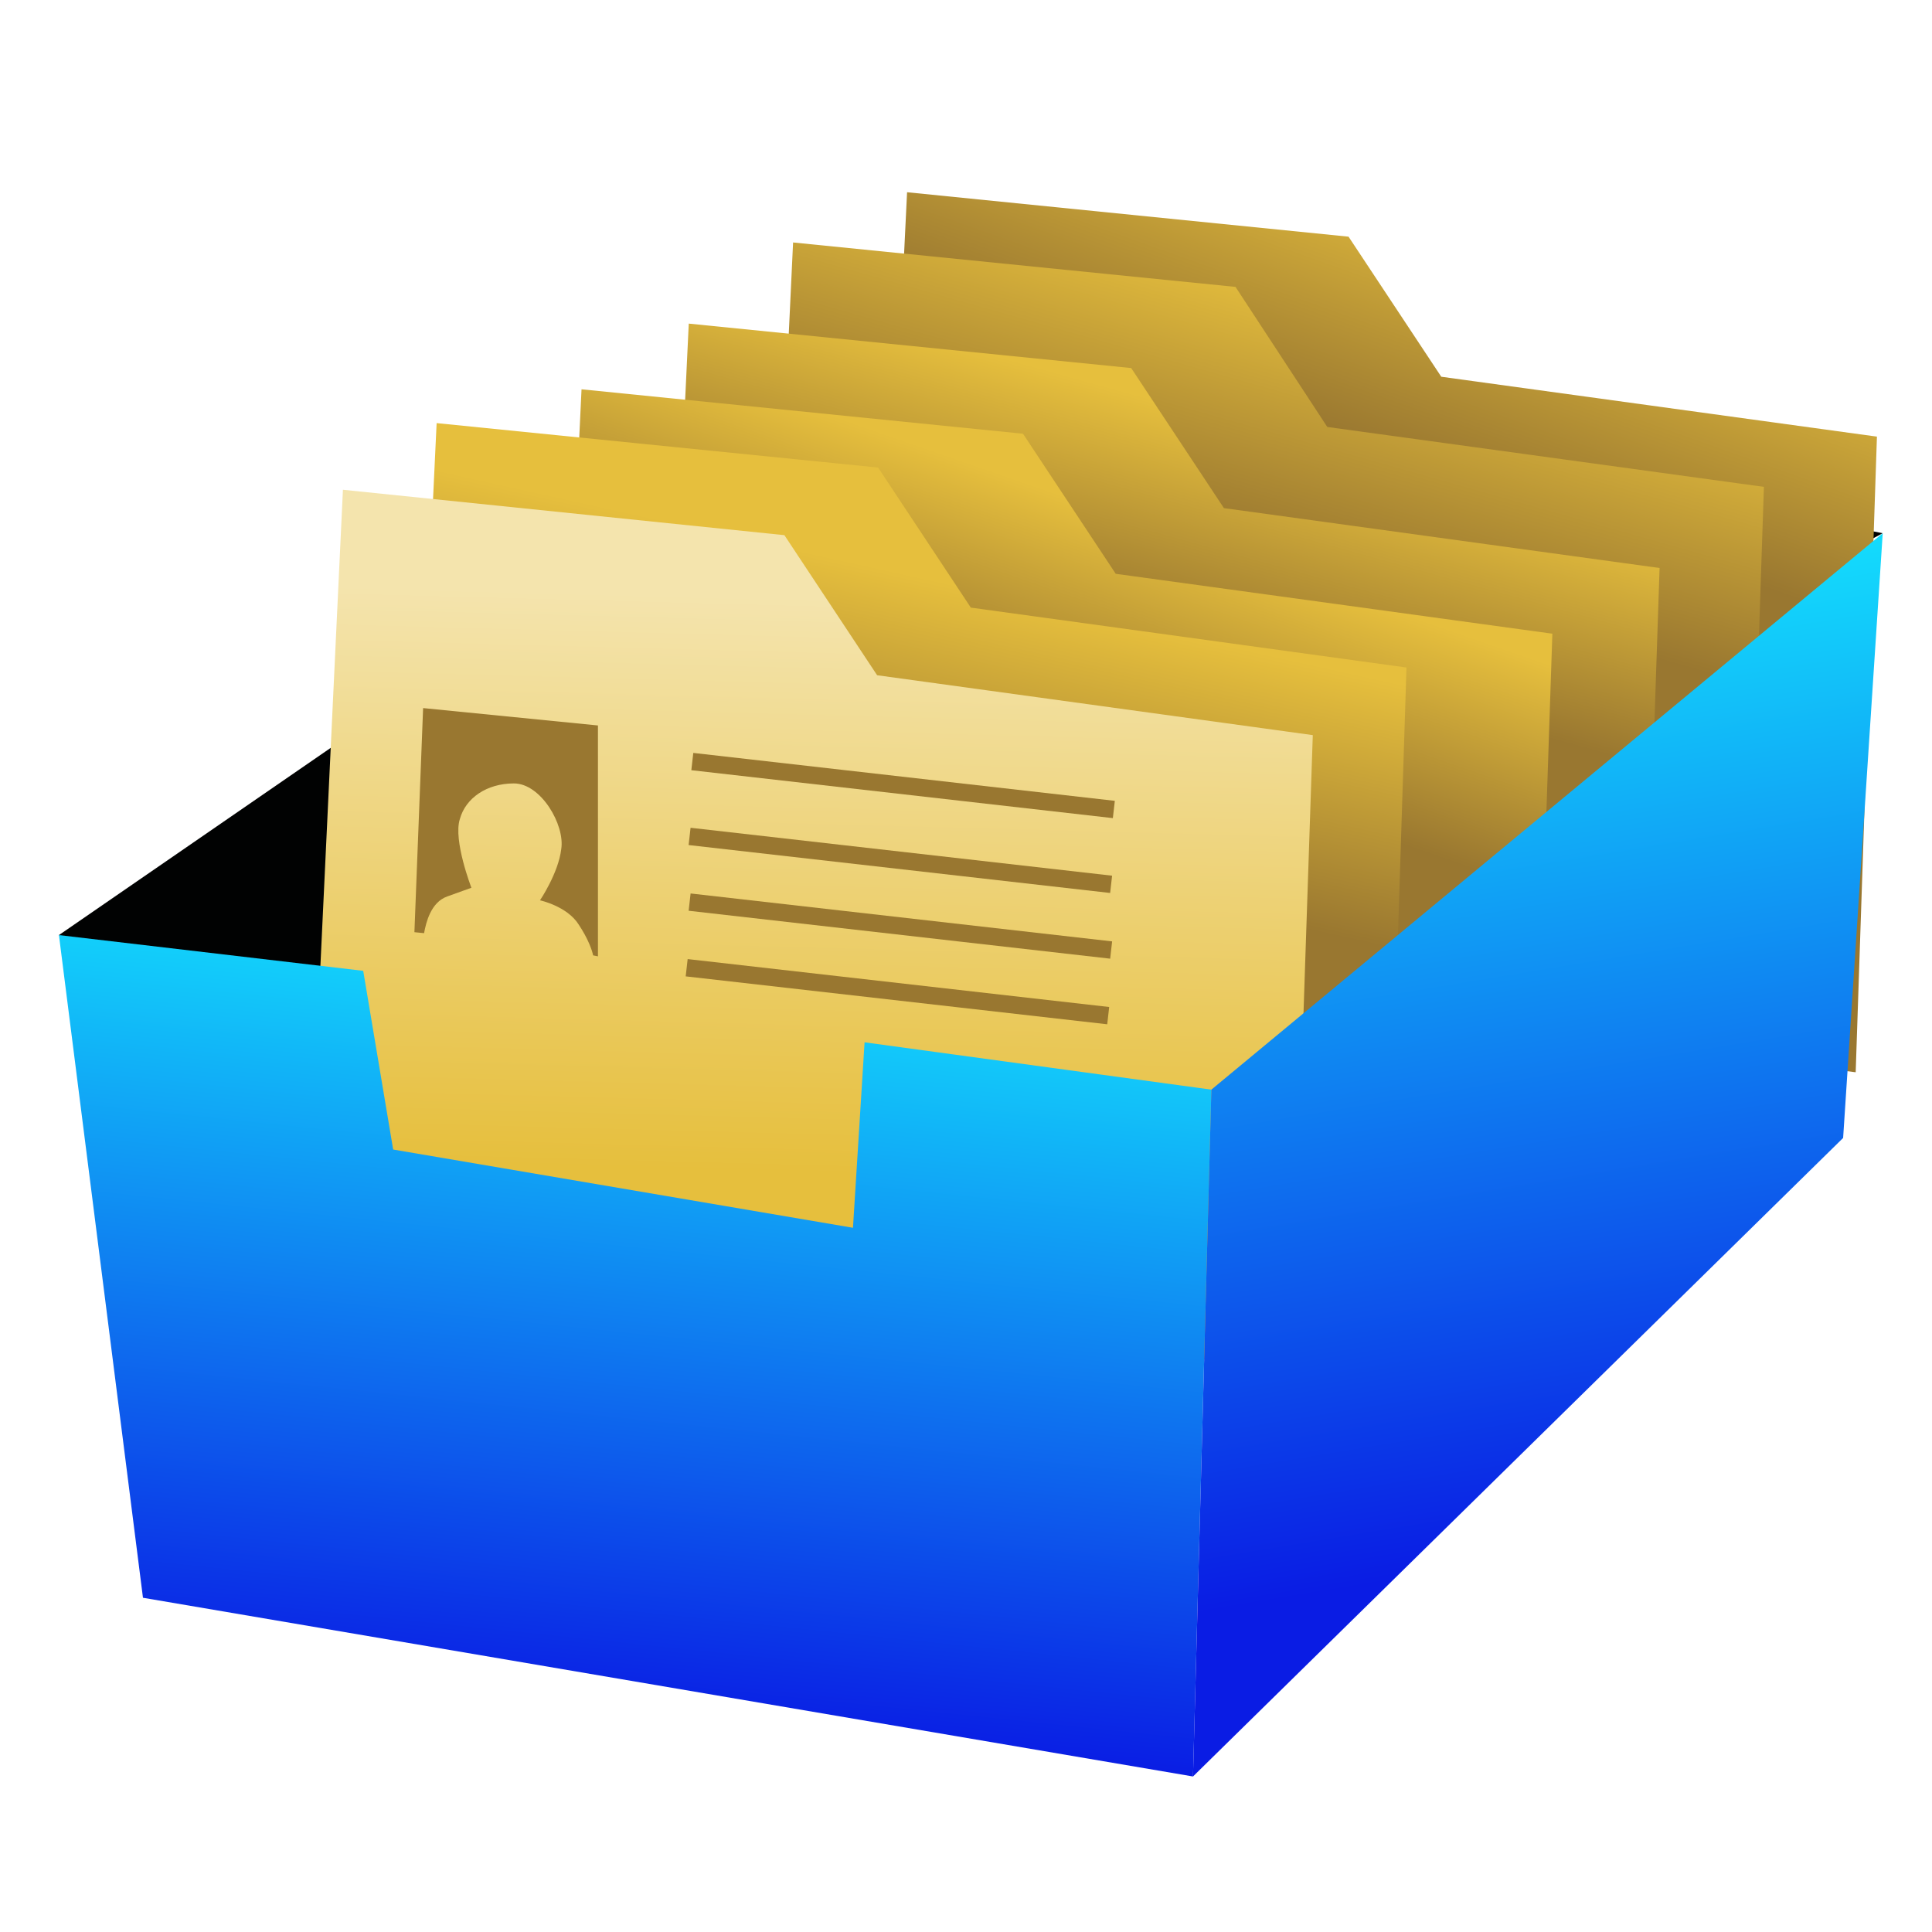
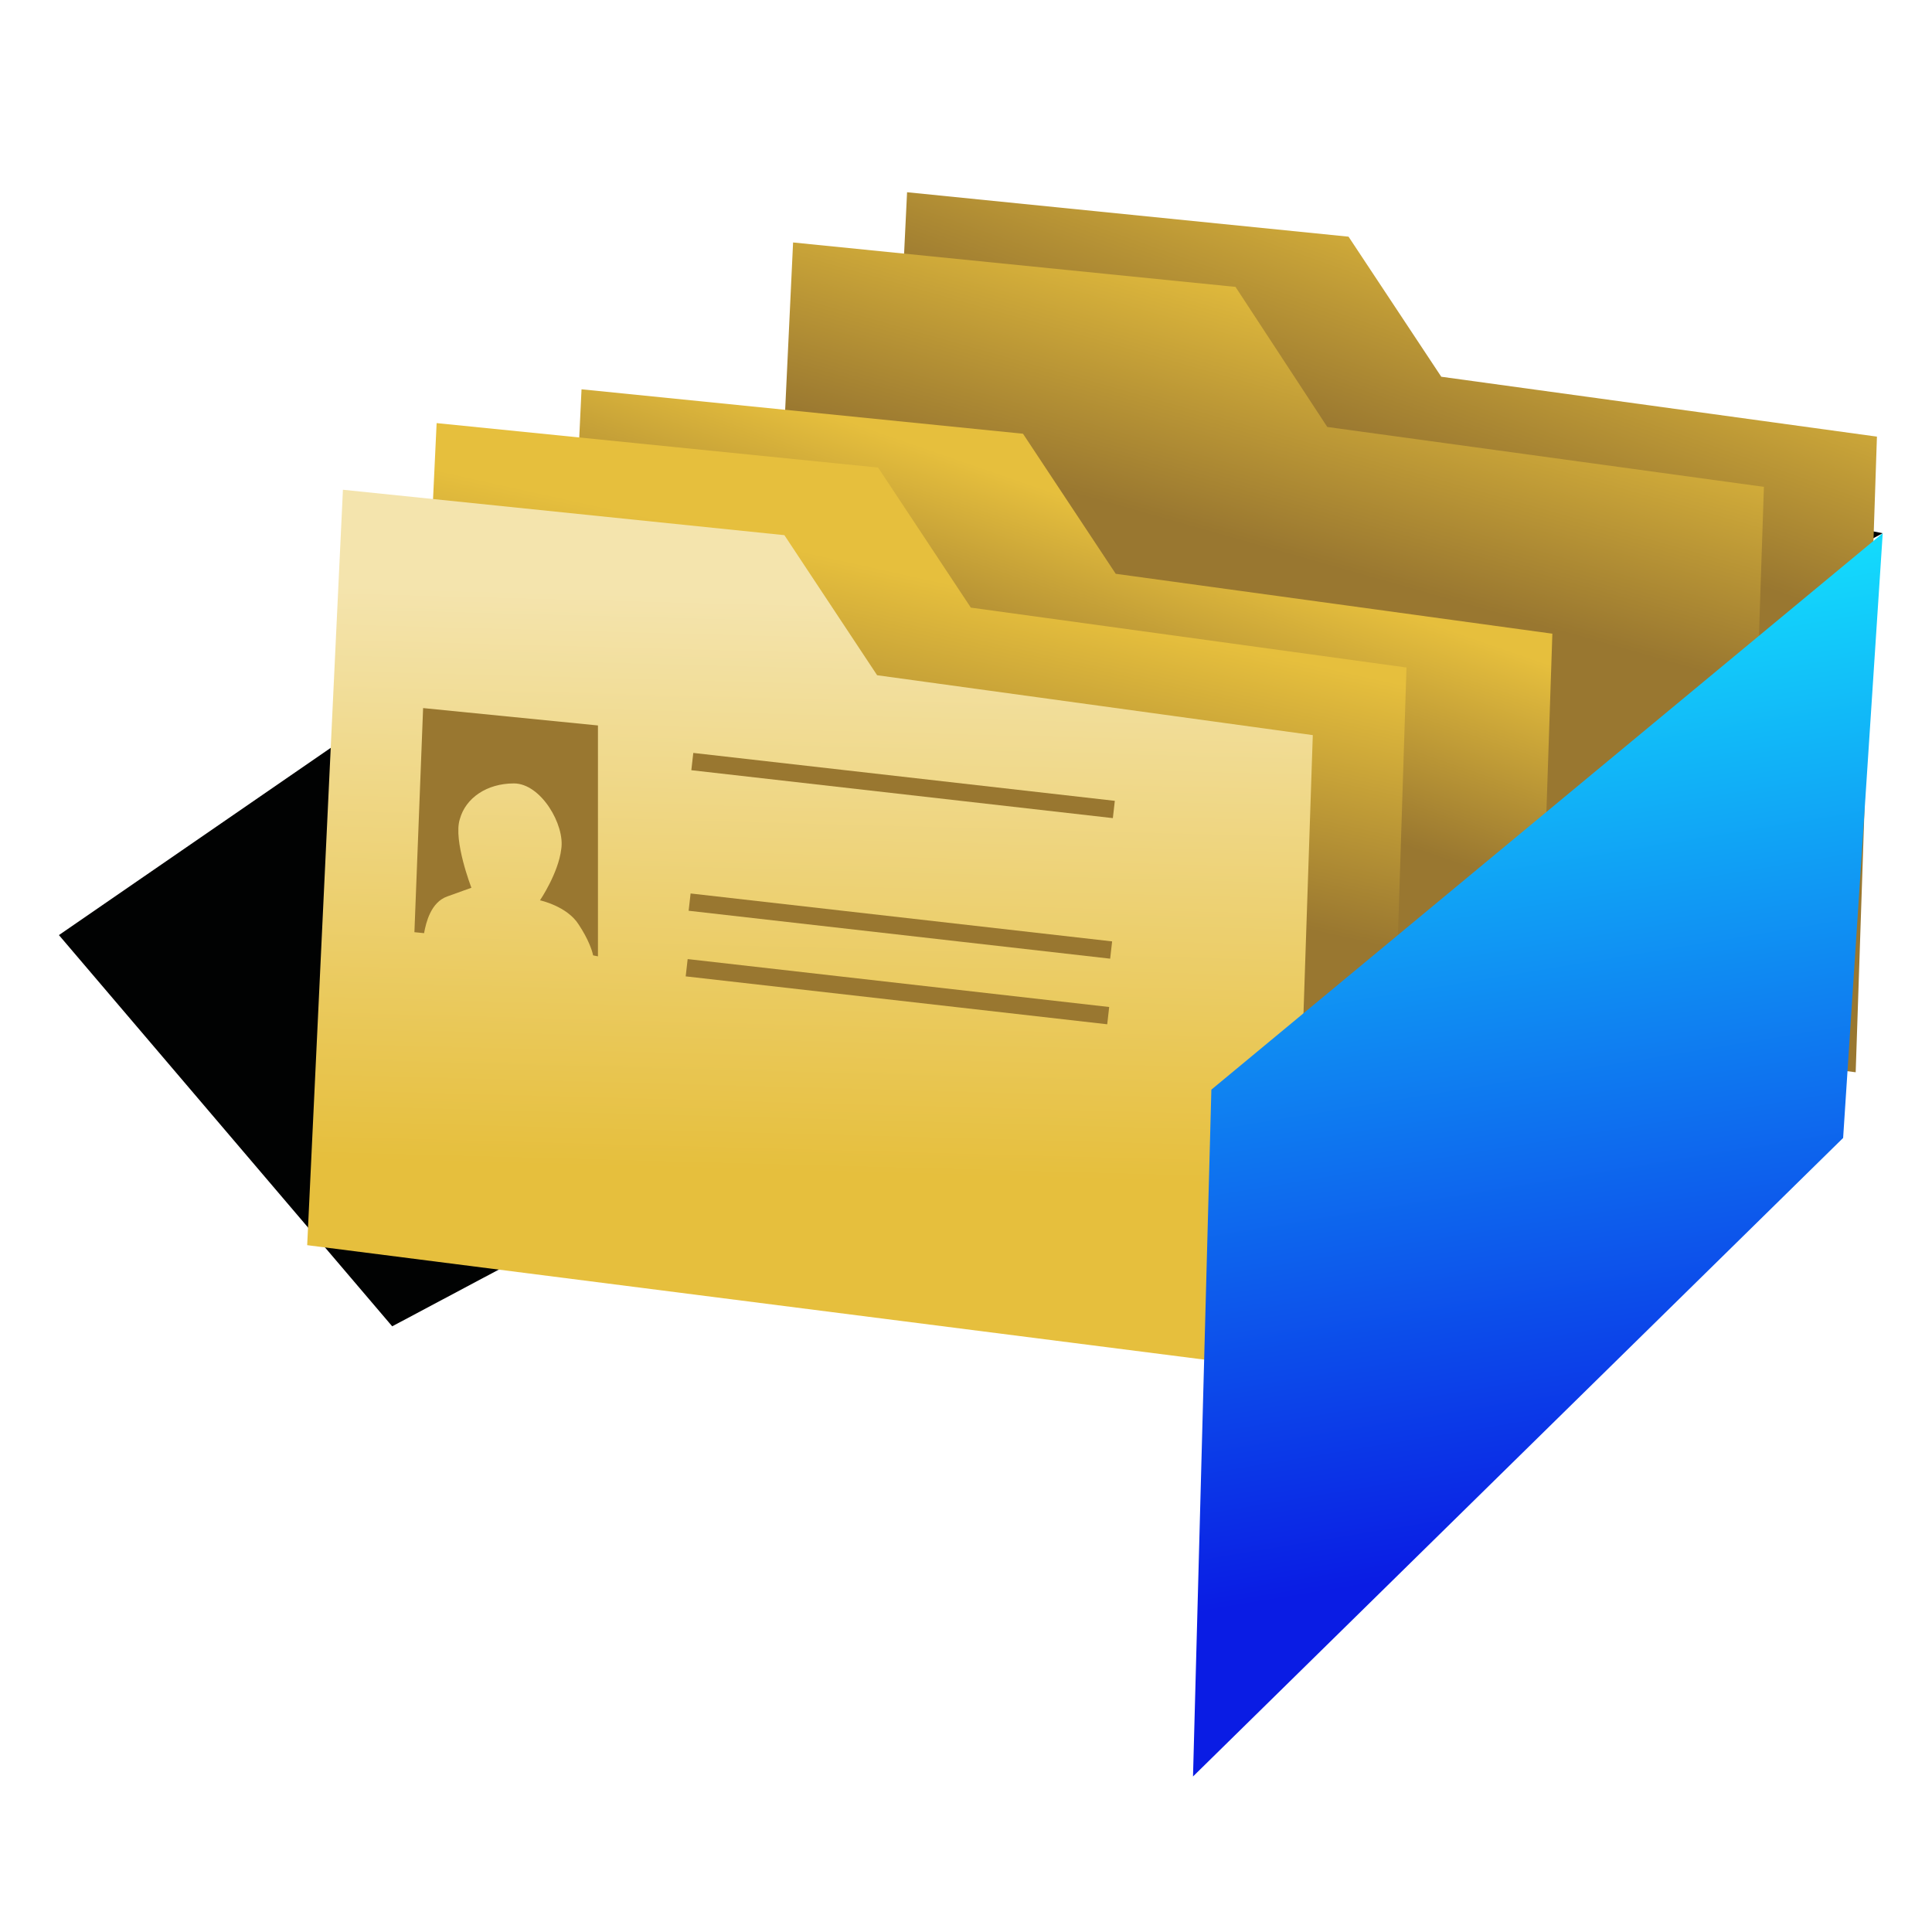
<svg xmlns="http://www.w3.org/2000/svg" version="1.1" id="Слой_1" x="0px" y="0px" viewBox="0 0 200 200" style="enable-background:new 0 0 200 200;" xml:space="preserve">
  <style type="text/css">
	.st0{fill:#010202;}
	.st1{fill:url(#SVGID_1_);}
	.st2{fill:url(#SVGID_2_);}
	.st3{fill:url(#SVGID_3_);}
	.st4{fill:url(#SVGID_4_);}
	.st5{fill:url(#SVGID_5_);}
	.st6{fill:url(#SVGID_6_);}
	.st7{fill:#997730;}
	.st8{fill:url(#SVGID_7_);}
	.st9{fill:url(#SVGID_8_);}
</style>
  <g>
    <polygon class="st0" points="6.1,96.8 94.8,35.7 194.9,55.2 40.6,137.3  " />
    <linearGradient id="SVGID_1_" gradientUnits="userSpaceOnUse" x1="162.202" y1="11.49" x2="142.732" y2="66.193">
      <stop offset="0.192" style="stop-color:#E6BF3D" />
      <stop offset="0.683" style="stop-color:#997730" />
    </linearGradient>
    <polygon class="st1" points="93.9,19.9 139.6,24.5 149.2,39 194.3,45.2 192.1,111 90.1,98.1  " />
    <linearGradient id="SVGID_2_" gradientUnits="userSpaceOnUse" x1="145.652" y1="19.889" x2="129.89" y2="75.519">
      <stop offset="0.202" style="stop-color:#E6BF3D" />
      <stop offset="0.683" style="stop-color:#997730" />
    </linearGradient>
    <polygon class="st2" points="82.1,25.1 127.9,29.7 137.4,44.2 182.6,50.4 180.4,116.2 78.4,103.3  " />
    <linearGradient id="SVGID_3_" gradientUnits="userSpaceOnUse" x1="135.675" y1="24.325" x2="117.132" y2="91.081">
      <stop offset="0.299" style="stop-color:#E6BF3D" />
      <stop offset="0.63" style="stop-color:#997730" />
    </linearGradient>
-     <polygon class="st3" points="71.3,33.5 117.1,38.1 126.7,52.6 171.8,58.8 169.6,124.6 67.6,111.6  " />
    <linearGradient id="SVGID_4_" gradientUnits="userSpaceOnUse" x1="122.625" y1="47.577" x2="106.863" y2="93.008">
      <stop offset="0.158" style="stop-color:#E6BF3D" />
      <stop offset="0.63" style="stop-color:#997730" />
    </linearGradient>
    <polygon class="st4" points="60.2,40.3 105.9,44.9 115.5,59.4 160.7,65.6 158.5,131.4 56.5,118.4  " />
    <linearGradient id="SVGID_5_" gradientUnits="userSpaceOnUse" x1="104.231" y1="44.821" x2="93.105" y2="94.888">
      <stop offset="0.321" style="stop-color:#E6BF3D" />
      <stop offset="0.848" style="stop-color:#997730" />
    </linearGradient>
    <polygon class="st5" points="45.2,43.8 90.9,48.4 100.5,62.9 145.6,69.1 143.5,134.9 41.5,122  " />
    <linearGradient id="SVGID_6_" gradientUnits="userSpaceOnUse" x1="85.196" y1="51.374" x2="82.31" y2="159.091">
      <stop offset="9.838285e-02" style="stop-color:#F4E4AD" />
      <stop offset="0.65" style="stop-color:#E6BF3D" />
    </linearGradient>
    <polygon class="st6" points="35.5,50.7 81.2,55.4 90.8,69.9 135.9,76.1 133.7,141.9 31.8,128.9  " />
    <path class="st7" d="M43.8,73.3l-0.9,23.2l1,0.1c0.2-1.1,0.7-3.2,2.4-3.8c2.5-0.9,2.5-0.9,2.5-0.9s-1.9-4.9-1.2-7.1   c0.6-2.2,2.8-3.7,5.6-3.7c2.8,0,5.3,4.3,4.9,6.8c-0.3,2.5-2.2,5.3-2.2,5.3s2.8,0.6,4,2.5c1,1.5,1.4,2.7,1.5,3.2l0.5,0.1V75.1   L43.8,73.3z" />
    <rect x="92.5" y="59.4" transform="matrix(0.113 -0.994 0.994 0.113 2.07 164.964)" class="st7" width="1.8" height="43.9" />
-     <rect x="92.2" y="67.2" transform="matrix(0.113 -0.994 0.994 0.113 -5.931 171.533)" class="st7" width="1.8" height="43.9" />
    <rect x="92.2" y="74" transform="matrix(0.113 -0.994 0.994 0.113 -12.687 177.566)" class="st7" width="1.8" height="43.9" />
    <rect x="91.9" y="80.8" transform="matrix(0.113 -0.994 0.994 0.113 -19.717 183.291)" class="st7" width="1.8" height="43.9" />
    <linearGradient id="SVGID_7_" gradientUnits="userSpaceOnUse" x1="71.171" y1="79.213" x2="60.045" y2="186.301">
      <stop offset="9.296482e-02" style="stop-color:#14F0FF" />
      <stop offset="0.922" style="stop-color:#0A1CE4" />
    </linearGradient>
-     <polygon class="st8" points="6.1,96.8 37.6,100.5 40.7,119 88.3,127.1 89.5,107.9 125.4,112.8 123.5,183.9 14.8,165.4  " />
    <linearGradient id="SVGID_8_" gradientUnits="userSpaceOnUse" x1="146.2" y1="40.418" x2="167.584" y2="170.25">
      <stop offset="9.296482e-02" style="stop-color:#14F0FF" />
      <stop offset="0.922" style="stop-color:#0A1CE4" />
    </linearGradient>
    <polygon class="st9" points="194.9,55.2 190.8,117.8 123.5,183.9 125.4,112.8  " />
  </g>
</svg>